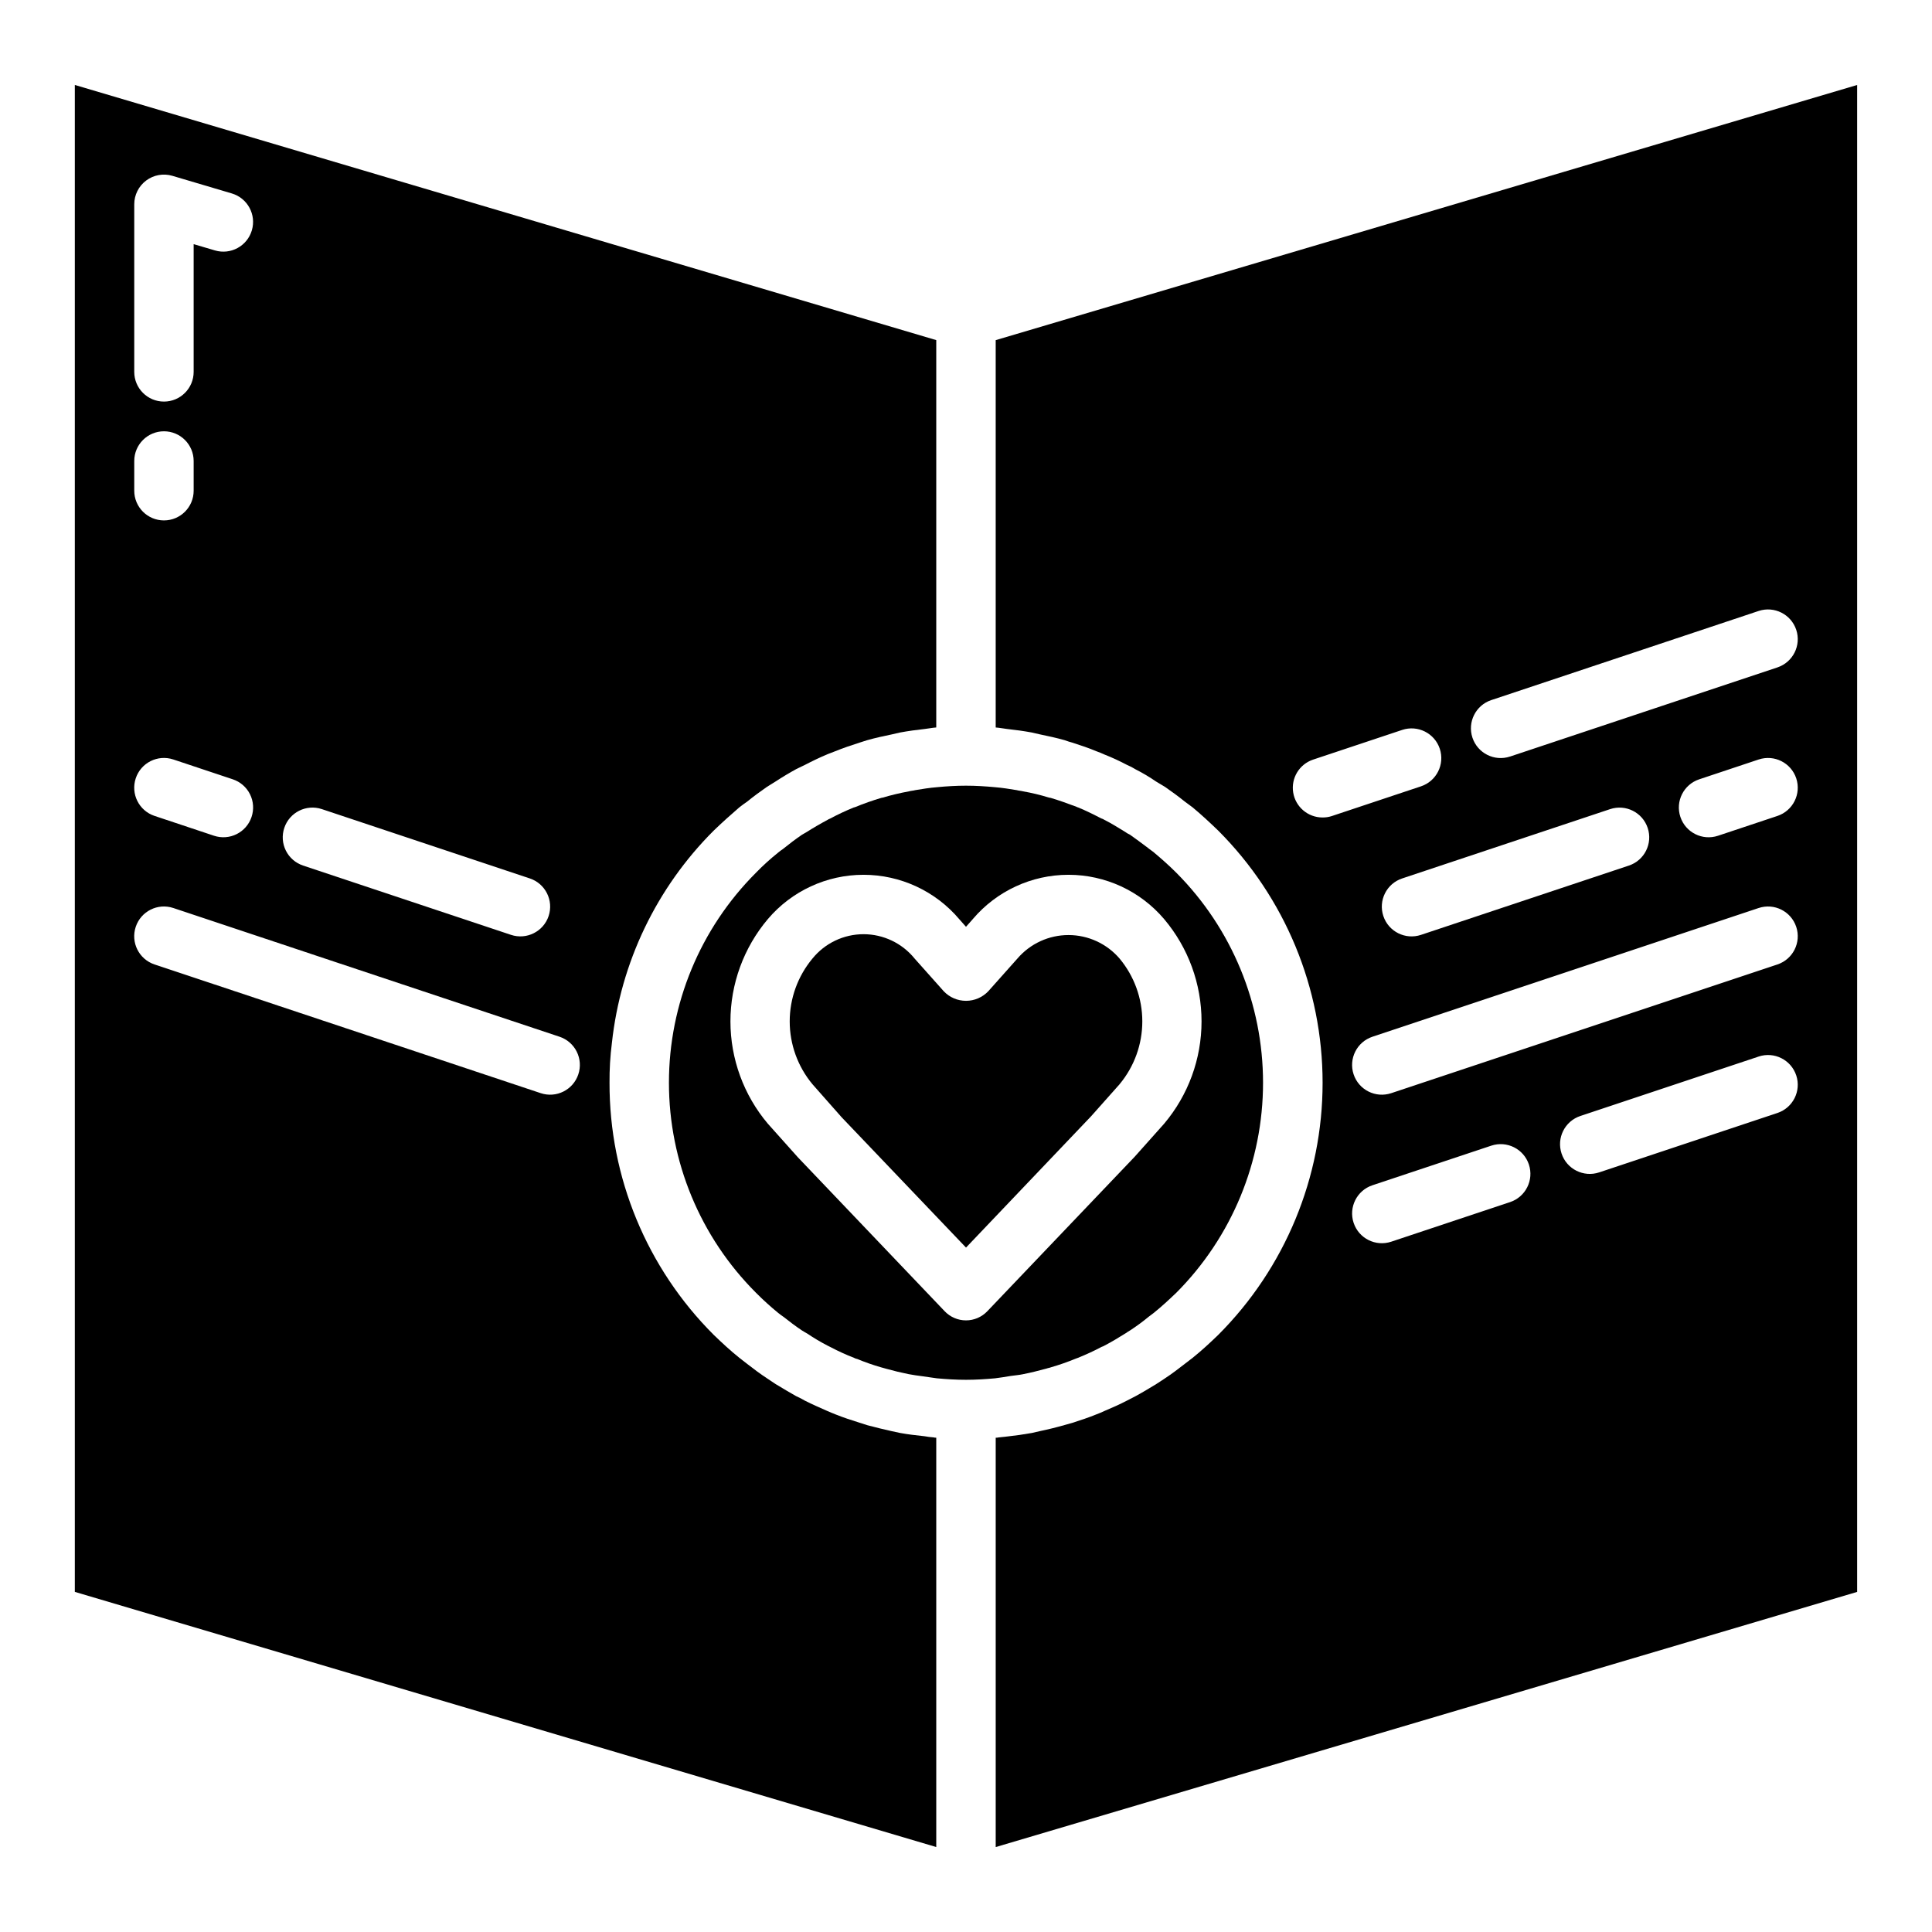
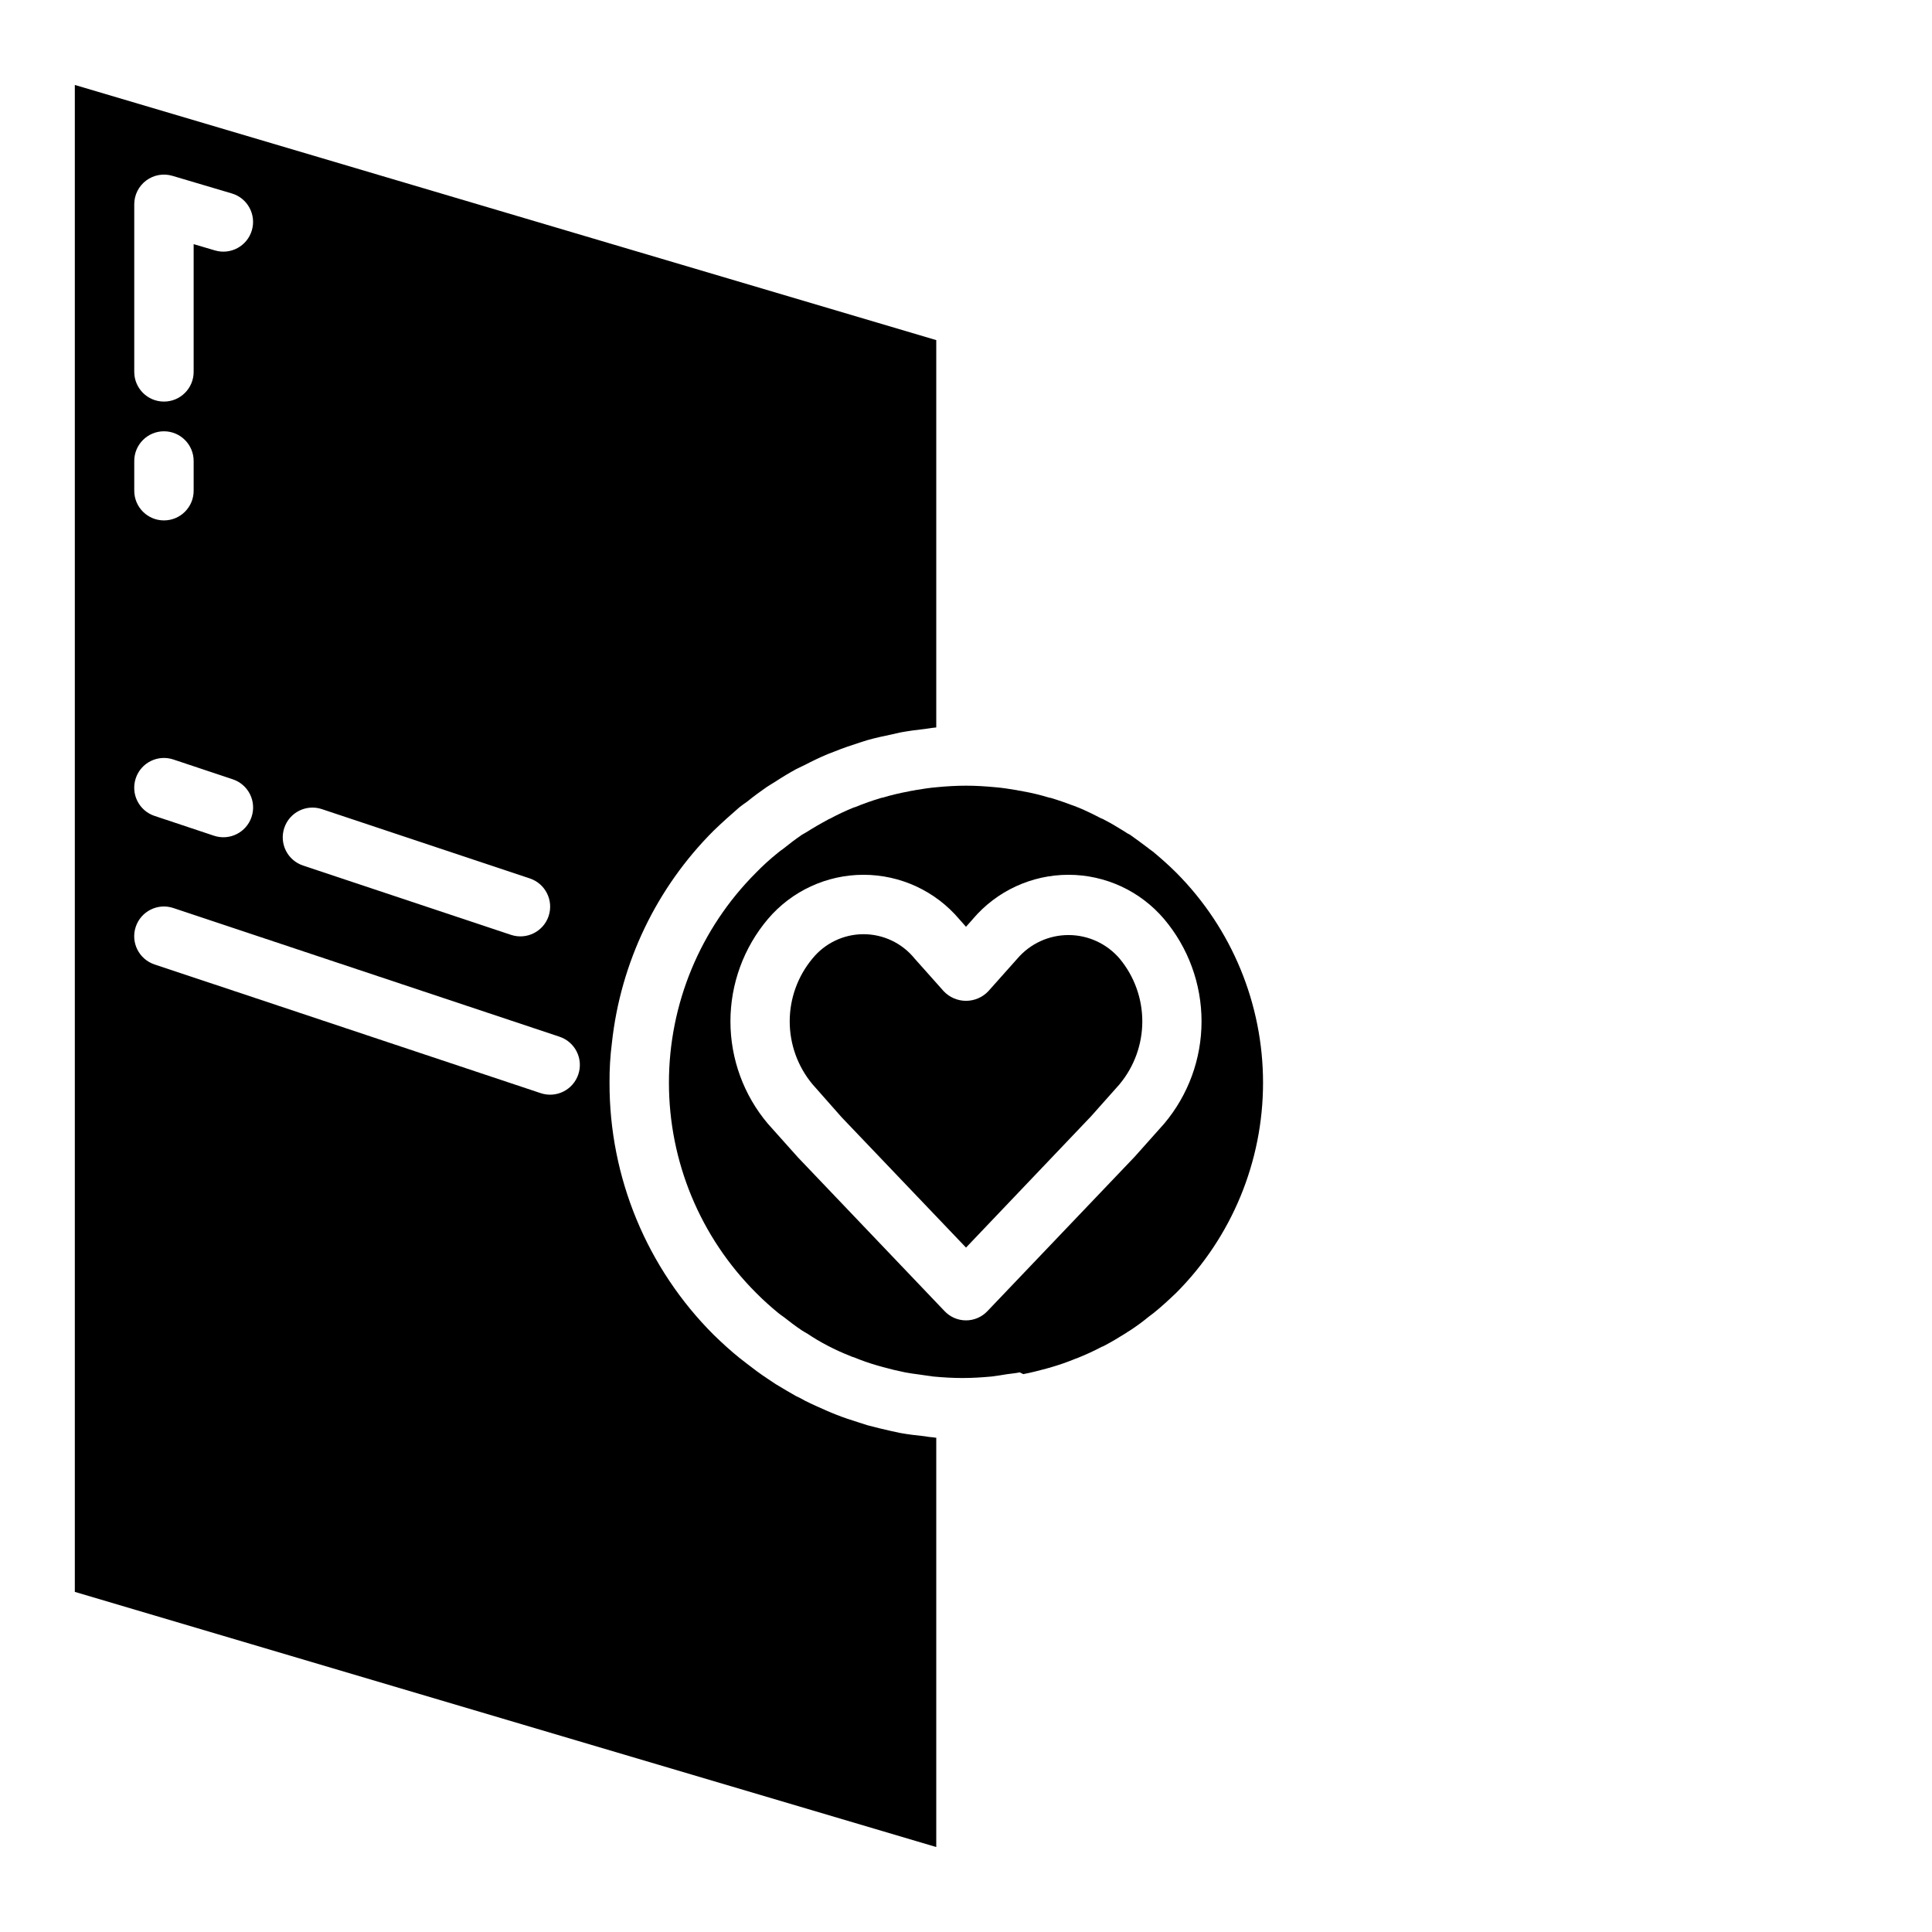
<svg xmlns="http://www.w3.org/2000/svg" fill="#000000" width="800px" height="800px" version="1.1" viewBox="144 144 512 512">
  <g>
    <path d="m440.7 398.03c-3.387-3.953-8.332-6.231-13.539-6.231s-10.152 2.277-13.539 6.231l-7.715 8.66c-1.535 1.621-3.672 2.539-5.902 2.539-2.234 0-4.371-0.918-5.906-2.539l-7.715-8.66c-3.309-4.082-8.285-6.457-13.539-6.457s-10.23 2.375-13.539 6.457c-3.891 4.676-6.023 10.566-6.023 16.648 0 6.082 2.133 11.973 6.023 16.648l7.715 8.738 32.984 34.559 33.141-34.793 7.559-8.5-0.004-0.004c3.894-4.676 6.023-10.566 6.023-16.648 0-6.082-2.129-11.973-6.023-16.648z" />
-     <path d="m415.19 508.16c2.047-0.395 4.172-0.945 6.219-1.496 0.395-0.156 0.707-0.156 1.102-0.316 2.219-0.641 4.398-1.402 6.535-2.281 0.215-0.066 0.426-0.145 0.629-0.234 2.148-0.859 4.254-1.832 6.297-2.914 0.25-0.07 0.488-0.176 0.711-0.316 1.969-1.023 3.777-2.125 5.668-3.305 0.316-0.234 0.707-0.473 1.102-0.707 1.746-1.137 3.43-2.375 5.035-3.703 0.395-0.316 0.867-0.629 1.258-0.945 2.047-1.652 4.016-3.465 5.984-5.352h0.004c14.719-14.781 22.984-34.793 22.984-55.652 0-20.863-8.266-40.875-22.984-55.656-1.969-1.969-3.938-3.699-5.902-5.352-0.551-0.473-1.102-0.789-1.652-1.258-1.574-1.18-3.148-2.363-4.723-3.465l-0.004-0.004c-0.473-0.215-0.922-0.477-1.34-0.785-1.812-1.102-3.543-2.203-5.434-3.148h0.004c-0.266-0.18-0.559-0.312-0.867-0.395-1.969-1.023-4.016-2.047-6.141-2.914-0.156 0-0.234-0.078-0.395-0.156-2.281-0.867-4.488-1.652-6.848-2.363-0.156 0-0.316-0.078-0.473-0.078-2.242-0.699-4.531-1.25-6.848-1.652-0.551-0.156-1.102-0.156-1.652-0.316-1.891-0.316-3.856-0.629-5.824-0.789-2.519-0.234-5.039-0.395-7.637-0.395s-5.117 0.156-7.637 0.395c-1.969 0.156-3.938 0.473-5.824 0.789-0.551 0.156-1.102 0.156-1.652 0.316h-0.004c-2.336 0.43-4.648 0.98-6.926 1.652-0.133 0.02-0.266 0.047-0.395 0.078-2.348 0.695-4.66 1.512-6.926 2.441-0.098 0.055-0.207 0.082-0.316 0.078-2.176 0.887-4.305 1.883-6.375 2.992-0.227 0.074-0.438 0.18-0.629 0.316-1.969 1.051-3.856 2.152-5.668 3.305-0.395 0.234-0.707 0.395-1.102 0.629-1.73 1.18-3.387 2.441-5.039 3.777v0.004c-0.438 0.289-0.859 0.602-1.262 0.941-2.078 1.66-4.051 3.445-5.902 5.356-14.77 14.758-23.066 34.777-23.066 55.656 0 20.875 8.297 40.895 23.066 55.652 1.871 1.887 3.844 3.676 5.902 5.356 0.473 0.395 0.945 0.707 1.496 1.102 1.574 1.258 3.148 2.441 4.801 3.543 0.473 0.316 0.945 0.551 1.34 0.789v-0.004c1.746 1.18 3.562 2.258 5.434 3.227l0.945 0.473h-0.004c1.969 1.031 3.992 1.953 6.062 2.758 0.27 0.148 0.562 0.258 0.867 0.312 2.055 0.852 4.16 1.59 6.297 2.203 0.473 0.156 0.945 0.234 1.418 0.395 1.969 0.551 3.938 1.023 5.902 1.418 1.18 0.234 2.441 0.395 3.621 0.551 1.18 0.156 2.598 0.395 3.856 0.551 2.519 0.234 5.117 0.395 7.715 0.395s5.117-0.156 7.715-0.395c1.34-0.156 2.754-0.395 4.172-0.629 1.105-0.156 2.207-0.238 3.309-0.473zm-9.523-16.688c-1.477 1.559-3.523 2.441-5.668 2.441s-4.195-0.883-5.668-2.441l-38.887-40.777-7.949-8.895h-0.004c-6.406-7.586-9.918-17.195-9.918-27.121 0-9.926 3.512-19.535 9.918-27.117 6.316-7.441 15.586-11.734 25.348-11.734 9.762 0 19.031 4.293 25.348 11.734l1.812 2.047 1.812-2.047h-0.004c6.316-7.441 15.586-11.734 25.348-11.734s19.031 4.293 25.348 11.734c6.406 7.582 9.918 17.191 9.918 27.117 0 9.926-3.512 19.535-9.918 27.121l-7.793 8.738z" />
+     <path d="m415.19 508.16c2.047-0.395 4.172-0.945 6.219-1.496 0.395-0.156 0.707-0.156 1.102-0.316 2.219-0.641 4.398-1.402 6.535-2.281 0.215-0.066 0.426-0.145 0.629-0.234 2.148-0.859 4.254-1.832 6.297-2.914 0.25-0.07 0.488-0.176 0.711-0.316 1.969-1.023 3.777-2.125 5.668-3.305 0.316-0.234 0.707-0.473 1.102-0.707 1.746-1.137 3.43-2.375 5.035-3.703 0.395-0.316 0.867-0.629 1.258-0.945 2.047-1.652 4.016-3.465 5.984-5.352h0.004c14.719-14.781 22.984-34.793 22.984-55.652 0-20.863-8.266-40.875-22.984-55.656-1.969-1.969-3.938-3.699-5.902-5.352-0.551-0.473-1.102-0.789-1.652-1.258-1.574-1.18-3.148-2.363-4.723-3.465l-0.004-0.004c-0.473-0.215-0.922-0.477-1.34-0.785-1.812-1.102-3.543-2.203-5.434-3.148h0.004c-0.266-0.18-0.559-0.312-0.867-0.395-1.969-1.023-4.016-2.047-6.141-2.914-0.156 0-0.234-0.078-0.395-0.156-2.281-0.867-4.488-1.652-6.848-2.363-0.156 0-0.316-0.078-0.473-0.078-2.242-0.699-4.531-1.25-6.848-1.652-0.551-0.156-1.102-0.156-1.652-0.316-1.891-0.316-3.856-0.629-5.824-0.789-2.519-0.234-5.039-0.395-7.637-0.395s-5.117 0.156-7.637 0.395c-1.969 0.156-3.938 0.473-5.824 0.789-0.551 0.156-1.102 0.156-1.652 0.316h-0.004c-2.336 0.43-4.648 0.98-6.926 1.652-0.133 0.02-0.266 0.047-0.395 0.078-2.348 0.695-4.66 1.512-6.926 2.441-0.098 0.055-0.207 0.082-0.316 0.078-2.176 0.887-4.305 1.883-6.375 2.992-0.227 0.074-0.438 0.18-0.629 0.316-1.969 1.051-3.856 2.152-5.668 3.305-0.395 0.234-0.707 0.395-1.102 0.629-1.73 1.18-3.387 2.441-5.039 3.777v0.004c-0.438 0.289-0.859 0.602-1.262 0.941-2.078 1.66-4.051 3.445-5.902 5.356-14.77 14.758-23.066 34.777-23.066 55.656 0 20.875 8.297 40.895 23.066 55.652 1.871 1.887 3.844 3.676 5.902 5.356 0.473 0.395 0.945 0.707 1.496 1.102 1.574 1.258 3.148 2.441 4.801 3.543 0.473 0.316 0.945 0.551 1.34 0.789v-0.004c1.746 1.18 3.562 2.258 5.434 3.227h-0.004c1.969 1.031 3.992 1.953 6.062 2.758 0.27 0.148 0.562 0.258 0.867 0.312 2.055 0.852 4.16 1.59 6.297 2.203 0.473 0.156 0.945 0.234 1.418 0.395 1.969 0.551 3.938 1.023 5.902 1.418 1.18 0.234 2.441 0.395 3.621 0.551 1.18 0.156 2.598 0.395 3.856 0.551 2.519 0.234 5.117 0.395 7.715 0.395s5.117-0.156 7.715-0.395c1.34-0.156 2.754-0.395 4.172-0.629 1.105-0.156 2.207-0.238 3.309-0.473zm-9.523-16.688c-1.477 1.559-3.523 2.441-5.668 2.441s-4.195-0.883-5.668-2.441l-38.887-40.777-7.949-8.895h-0.004c-6.406-7.586-9.918-17.195-9.918-27.121 0-9.926 3.512-19.535 9.918-27.117 6.316-7.441 15.586-11.734 25.348-11.734 9.762 0 19.031 4.293 25.348 11.734l1.812 2.047 1.812-2.047h-0.004c6.316-7.441 15.586-11.734 25.348-11.734s19.031 4.293 25.348 11.734c6.406 7.582 9.918 17.191 9.918 27.117 0 9.926-3.512 19.535-9.918 27.121l-7.793 8.738z" />
    <path d="m333.16 364.1c2.203-2.125 4.488-4.172 6.769-6.141 0.707-0.551 1.34-1.023 2.047-1.496 1.73-1.418 3.465-2.676 5.273-3.938 0.789-0.473 1.496-0.945 2.281-1.418 1.812-1.18 3.621-2.281 5.512-3.305 0.789-0.395 1.496-0.707 2.281-1.102 1.969-1.023 3.938-1.969 5.984-2.832 0.707-0.234 1.34-0.551 2.047-0.789 2.125-0.867 4.25-1.574 6.453-2.281 0.629-0.234 1.34-0.395 1.969-0.629 2.203-0.629 4.41-1.102 6.691-1.574l2.047-0.473c2.125-0.395 4.41-0.707 6.613-0.945 0.707-0.078 1.496-0.234 2.203-0.316 0.316 0 0.551-0.078 0.789-0.078v-102.65l-228.29-67.621v399.35l228.29 67.621v-108.48c-0.238 0.012-0.477-0.016-0.707-0.082-0.82-0.059-1.633-0.164-2.441-0.312-2.203-0.234-4.328-0.473-6.453-0.867l-2.203-0.473c-2.203-0.473-4.328-1.023-6.453-1.574-0.707-0.234-1.418-0.473-2.203-0.707-2.047-0.629-4.172-1.34-6.141-2.125-0.789-0.316-1.574-0.629-2.281-0.945-1.969-0.867-3.938-1.73-5.824-2.676h-0.008c-0.789-0.469-1.602-0.887-2.441-1.262-1.812-1.023-3.543-2.047-5.352-3.148-0.789-0.551-1.574-1.023-2.363-1.574-1.812-1.18-3.465-2.441-5.195-3.777l-2.125-1.652c-2.363-1.891-4.566-3.938-6.769-6.062-17.746-17.707-27.691-41.766-27.629-66.832-0.027-3.527 0.18-7.051 0.629-10.551 2.305-21.297 11.836-41.16 27-56.285zm-113.82-0.699c1.375-4.125 5.836-6.352 9.957-4.977l55.105 18.367c4.129 1.371 6.363 5.836 4.992 9.965-1.375 4.129-5.836 6.363-9.969 4.992l-55.105-18.367h0.004c-1.988-0.66-3.633-2.082-4.566-3.957-0.934-1.871-1.086-4.039-0.418-6.023zm-39.762-165.27c0.004-2.481 1.18-4.816 3.168-6.297 1.988-1.484 4.562-1.941 6.941-1.238l15.742 4.668c4.168 1.234 6.547 5.617 5.312 9.785-1.234 4.172-5.613 6.551-9.785 5.316l-5.637-1.664v33.852c0 4.348-3.523 7.871-7.871 7.871s-7.871-3.523-7.871-7.871zm31.086 162.37c-1.375 4.125-5.832 6.352-9.957 4.977l-15.742-5.25h-0.004c-4.129-1.375-6.363-5.836-4.988-9.969 1.371-4.129 5.836-6.363 9.965-4.988l15.742 5.25c1.988 0.66 3.633 2.082 4.566 3.957 0.938 1.871 1.086 4.039 0.418 6.023zm-31.086-94.328c0-4.348 3.523-7.875 7.871-7.875s7.871 3.527 7.871 7.875v7.871c0 4.348-3.523 7.871-7.871 7.871s-7.871-3.523-7.871-7.871zm117.68 162.55c-1.379 4.125-5.836 6.352-9.961 4.977l-102.34-34.109c-4.129-1.375-6.363-5.836-4.988-9.965 1.371-4.133 5.836-6.367 9.965-4.992l102.34 34.109c1.988 0.66 3.629 2.082 4.566 3.957 0.934 1.871 1.086 4.039 0.418 6.023z" />
-     <path d="m407.87 234.14v102.65c0.234 0 0.473 0.078 0.789 0.078 0.707 0.078 1.496 0.234 2.203 0.316 2.203 0.234 4.488 0.551 6.613 0.945 0.707 0.156 1.418 0.316 2.047 0.473 2.281 0.473 4.488 0.945 6.691 1.574h-0.004c0.645 0.246 1.301 0.453 1.969 0.629 2.203 0.707 4.328 1.418 6.375 2.281 0.707 0.234 1.418 0.551 2.125 0.867h0.004c2.043 0.805 4.039 1.727 5.981 2.754 0.793 0.332 1.555 0.727 2.285 1.184 1.879 0.953 3.695 2.031 5.43 3.227l2.363 1.418c1.812 1.258 3.543 2.519 5.195 3.856 0.707 0.551 1.418 1.023 2.125 1.574 2.363 1.969 4.566 4.016 6.769 6.141 17.719 17.73 27.672 41.77 27.672 66.836 0 25.062-9.953 49.102-27.672 66.832-2.203 2.125-4.41 4.172-6.769 6.062-0.707 0.551-1.418 1.102-2.047 1.574-1.73 1.34-3.465 2.676-5.273 3.856-0.789 0.551-1.574 1.023-2.281 1.496-1.812 1.102-3.621 2.203-5.512 3.227-0.789 0.395-1.496 0.789-2.281 1.18-1.969 1.023-3.938 1.891-5.984 2.754-0.707 0.316-1.34 0.629-2.047 0.867-2.125 0.867-4.25 1.574-6.453 2.281-0.629 0.156-1.34 0.395-1.969 0.551-2.203 0.629-4.41 1.18-6.691 1.652-0.629 0.156-1.34 0.316-2.047 0.473-2.203 0.395-4.41 0.707-6.613 0.945l-2.203 0.234-0.004 0.004c-0.258 0.062-0.52 0.09-0.785 0.082v108.48l228.29-67.621v-399.35zm86.59 126.5c-3.852-0.008-7.133-2.805-7.75-6.609-0.617-3.805 1.609-7.496 5.266-8.723l23.617-7.871h-0.004c4.133-1.375 8.594 0.859 9.969 4.988 1.371 4.133-0.863 8.594-4.992 9.965l-23.617 7.871v0.004c-0.801 0.258-1.641 0.387-2.488 0.375zm76.234-2.211c4.129-1.375 8.594 0.859 9.965 4.992 1.375 4.129-0.859 8.59-4.988 9.965l-55.105 18.367c-4.129 1.371-8.594-0.863-9.965-4.992-1.375-4.129 0.859-8.594 4.988-9.965zm-26.512 104.14-31.488 10.492c-4.133 1.375-8.594-0.859-9.969-4.992-1.371-4.129 0.863-8.59 4.992-9.965l31.488-10.492c4.129-1.375 8.594 0.859 9.965 4.988 1.375 4.133-0.859 8.594-4.988 9.969zm70.848-23.617-47.23 15.742h-0.004c-4.129 1.375-8.59-0.859-9.965-4.988-1.375-4.133 0.859-8.594 4.992-9.965l47.23-15.742v-0.004c4.133-1.375 8.594 0.859 9.969 4.992 1.371 4.129-0.863 8.59-4.992 9.965zm0-39.359-102.34 34.109c-4.133 1.375-8.594-0.859-9.969-4.992-1.371-4.129 0.863-8.59 4.992-9.965l102.34-34.109c4.133-1.375 8.594 0.859 9.969 4.992 1.371 4.129-0.863 8.59-4.992 9.965zm0-39.359-15.742 5.25h-0.004c-4.129 1.375-8.59-0.863-9.965-4.992-1.375-4.129 0.859-8.59 4.992-9.965l15.742-5.25c4.133-1.375 8.594 0.859 9.969 4.988 1.371 4.133-0.863 8.594-4.992 9.969zm0-39.359-70.848 23.617v-0.004c-4.133 1.375-8.594-0.859-9.969-4.992-1.371-4.129 0.863-8.59 4.992-9.965l70.848-23.617c4.133-1.371 8.594 0.863 9.969 4.992 1.371 4.129-0.863 8.594-4.992 9.965z" />
  </g>
</svg>